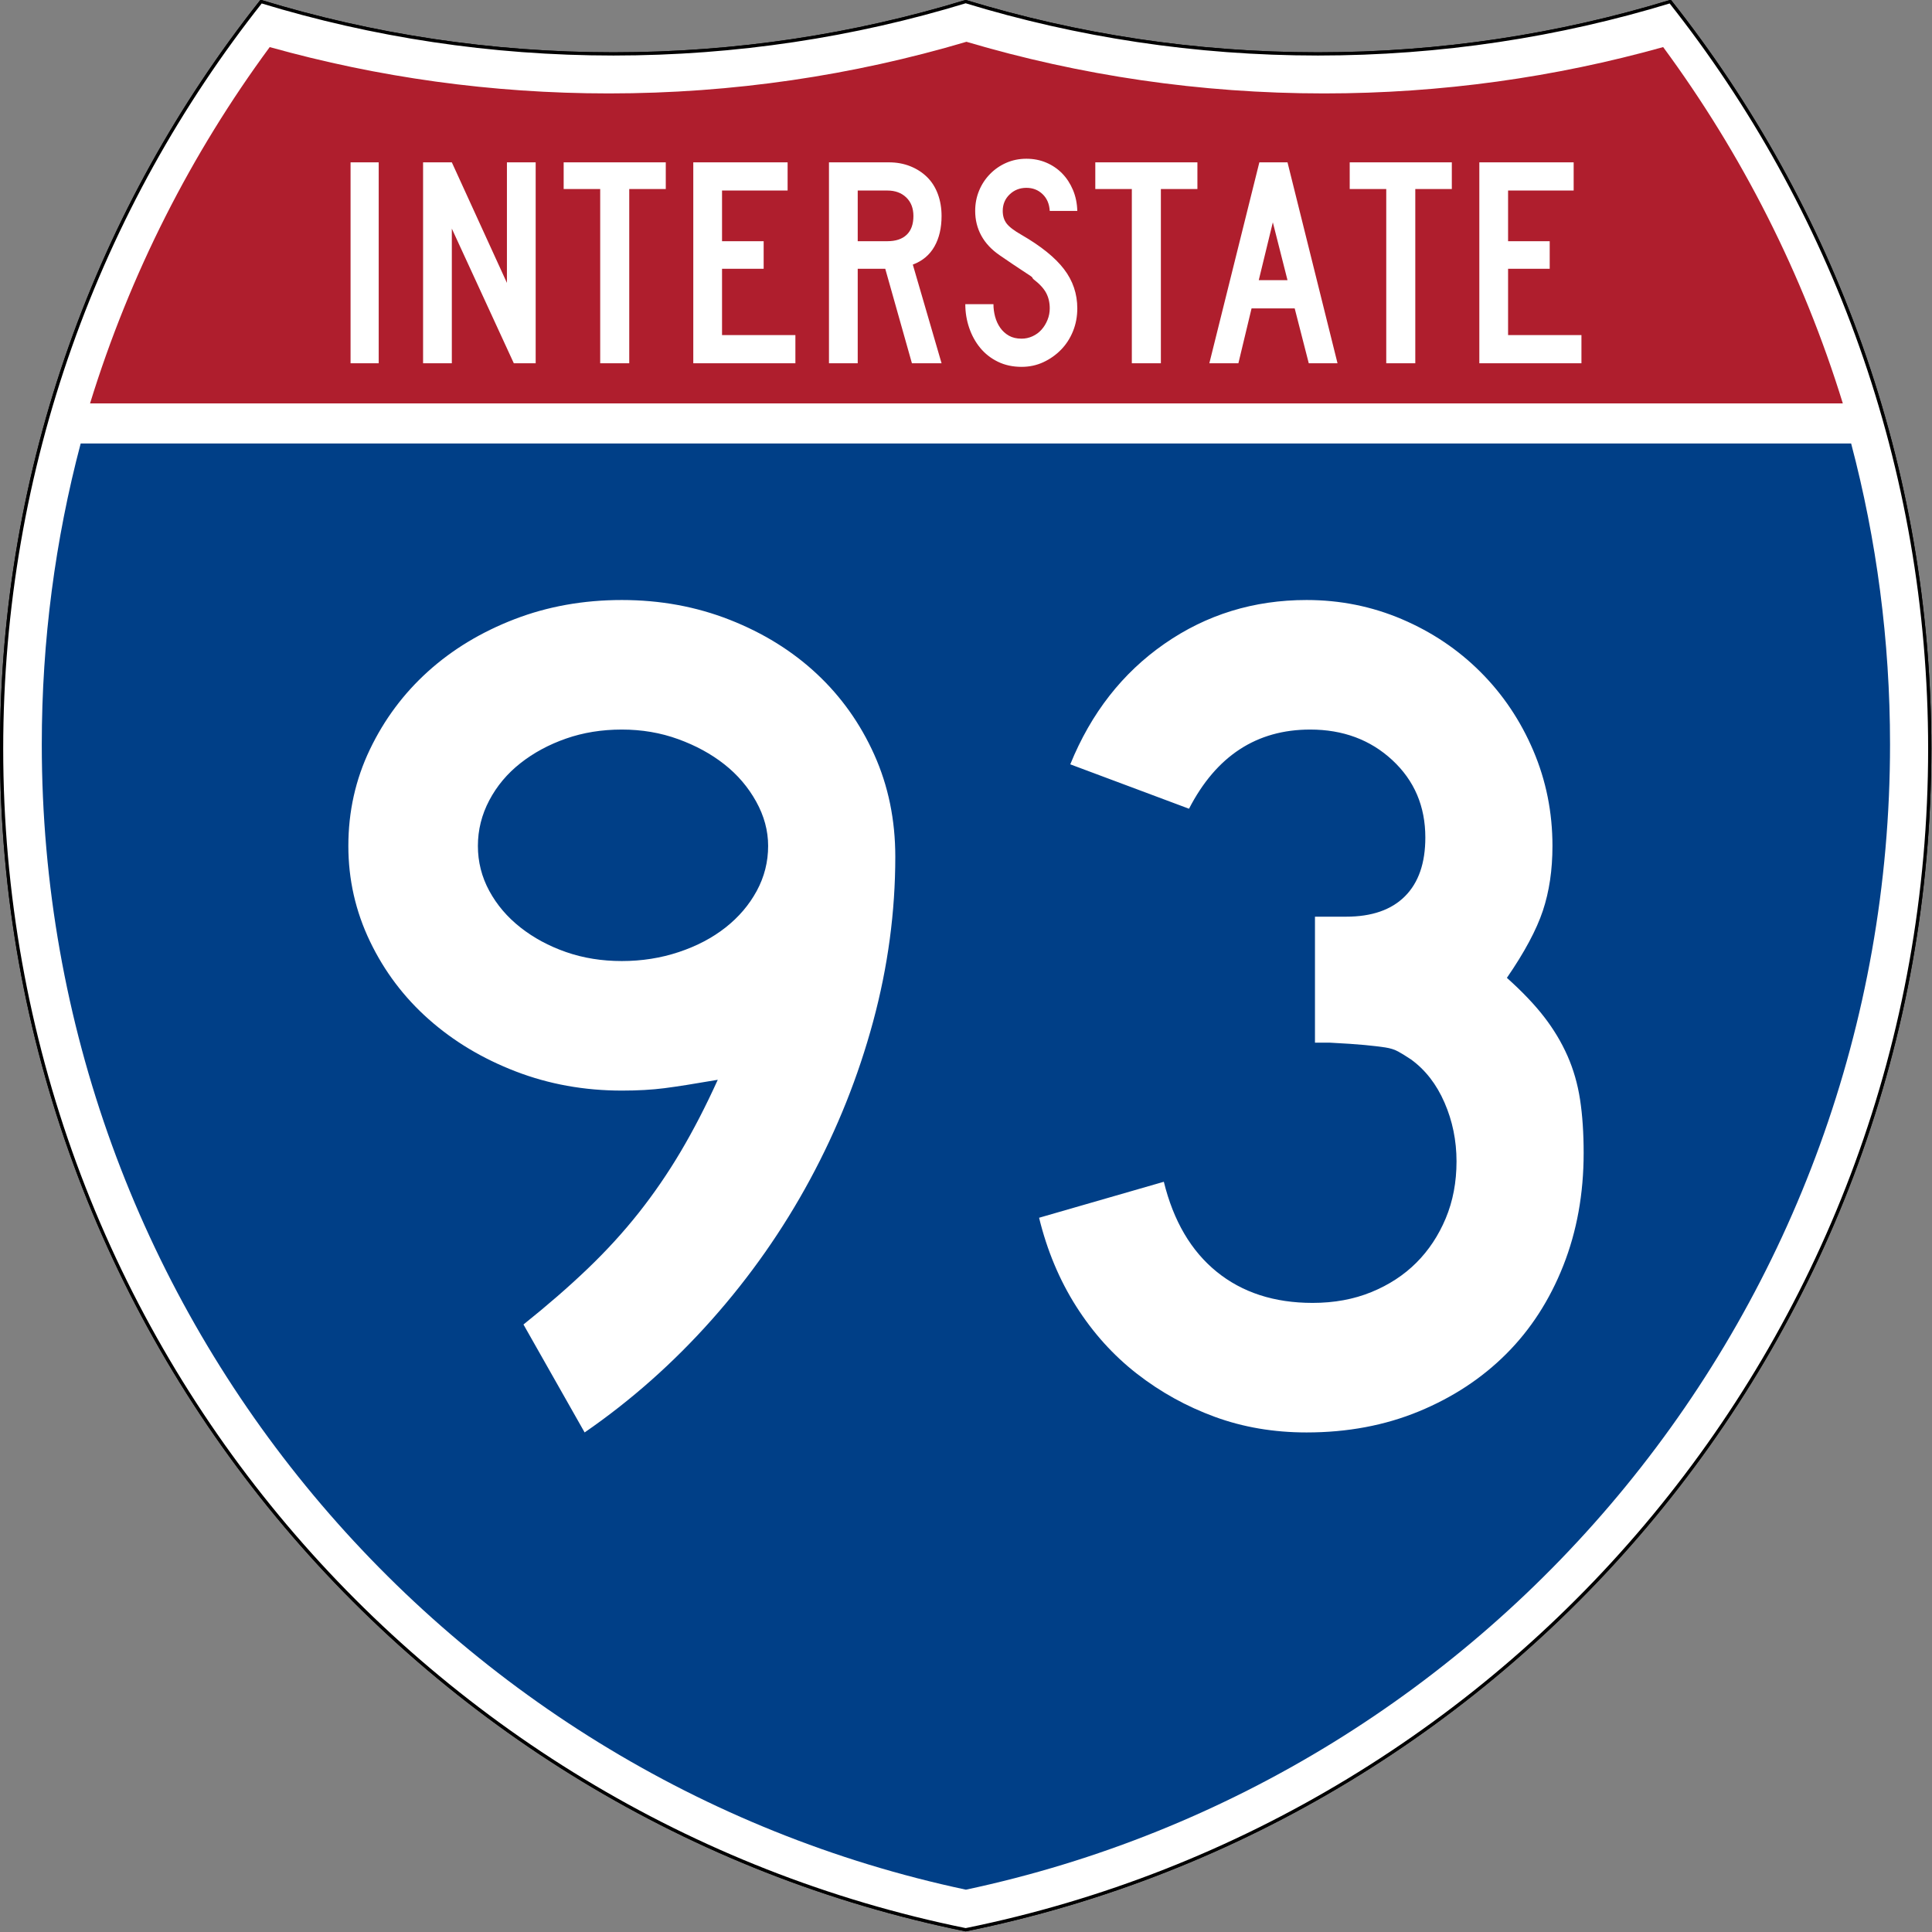
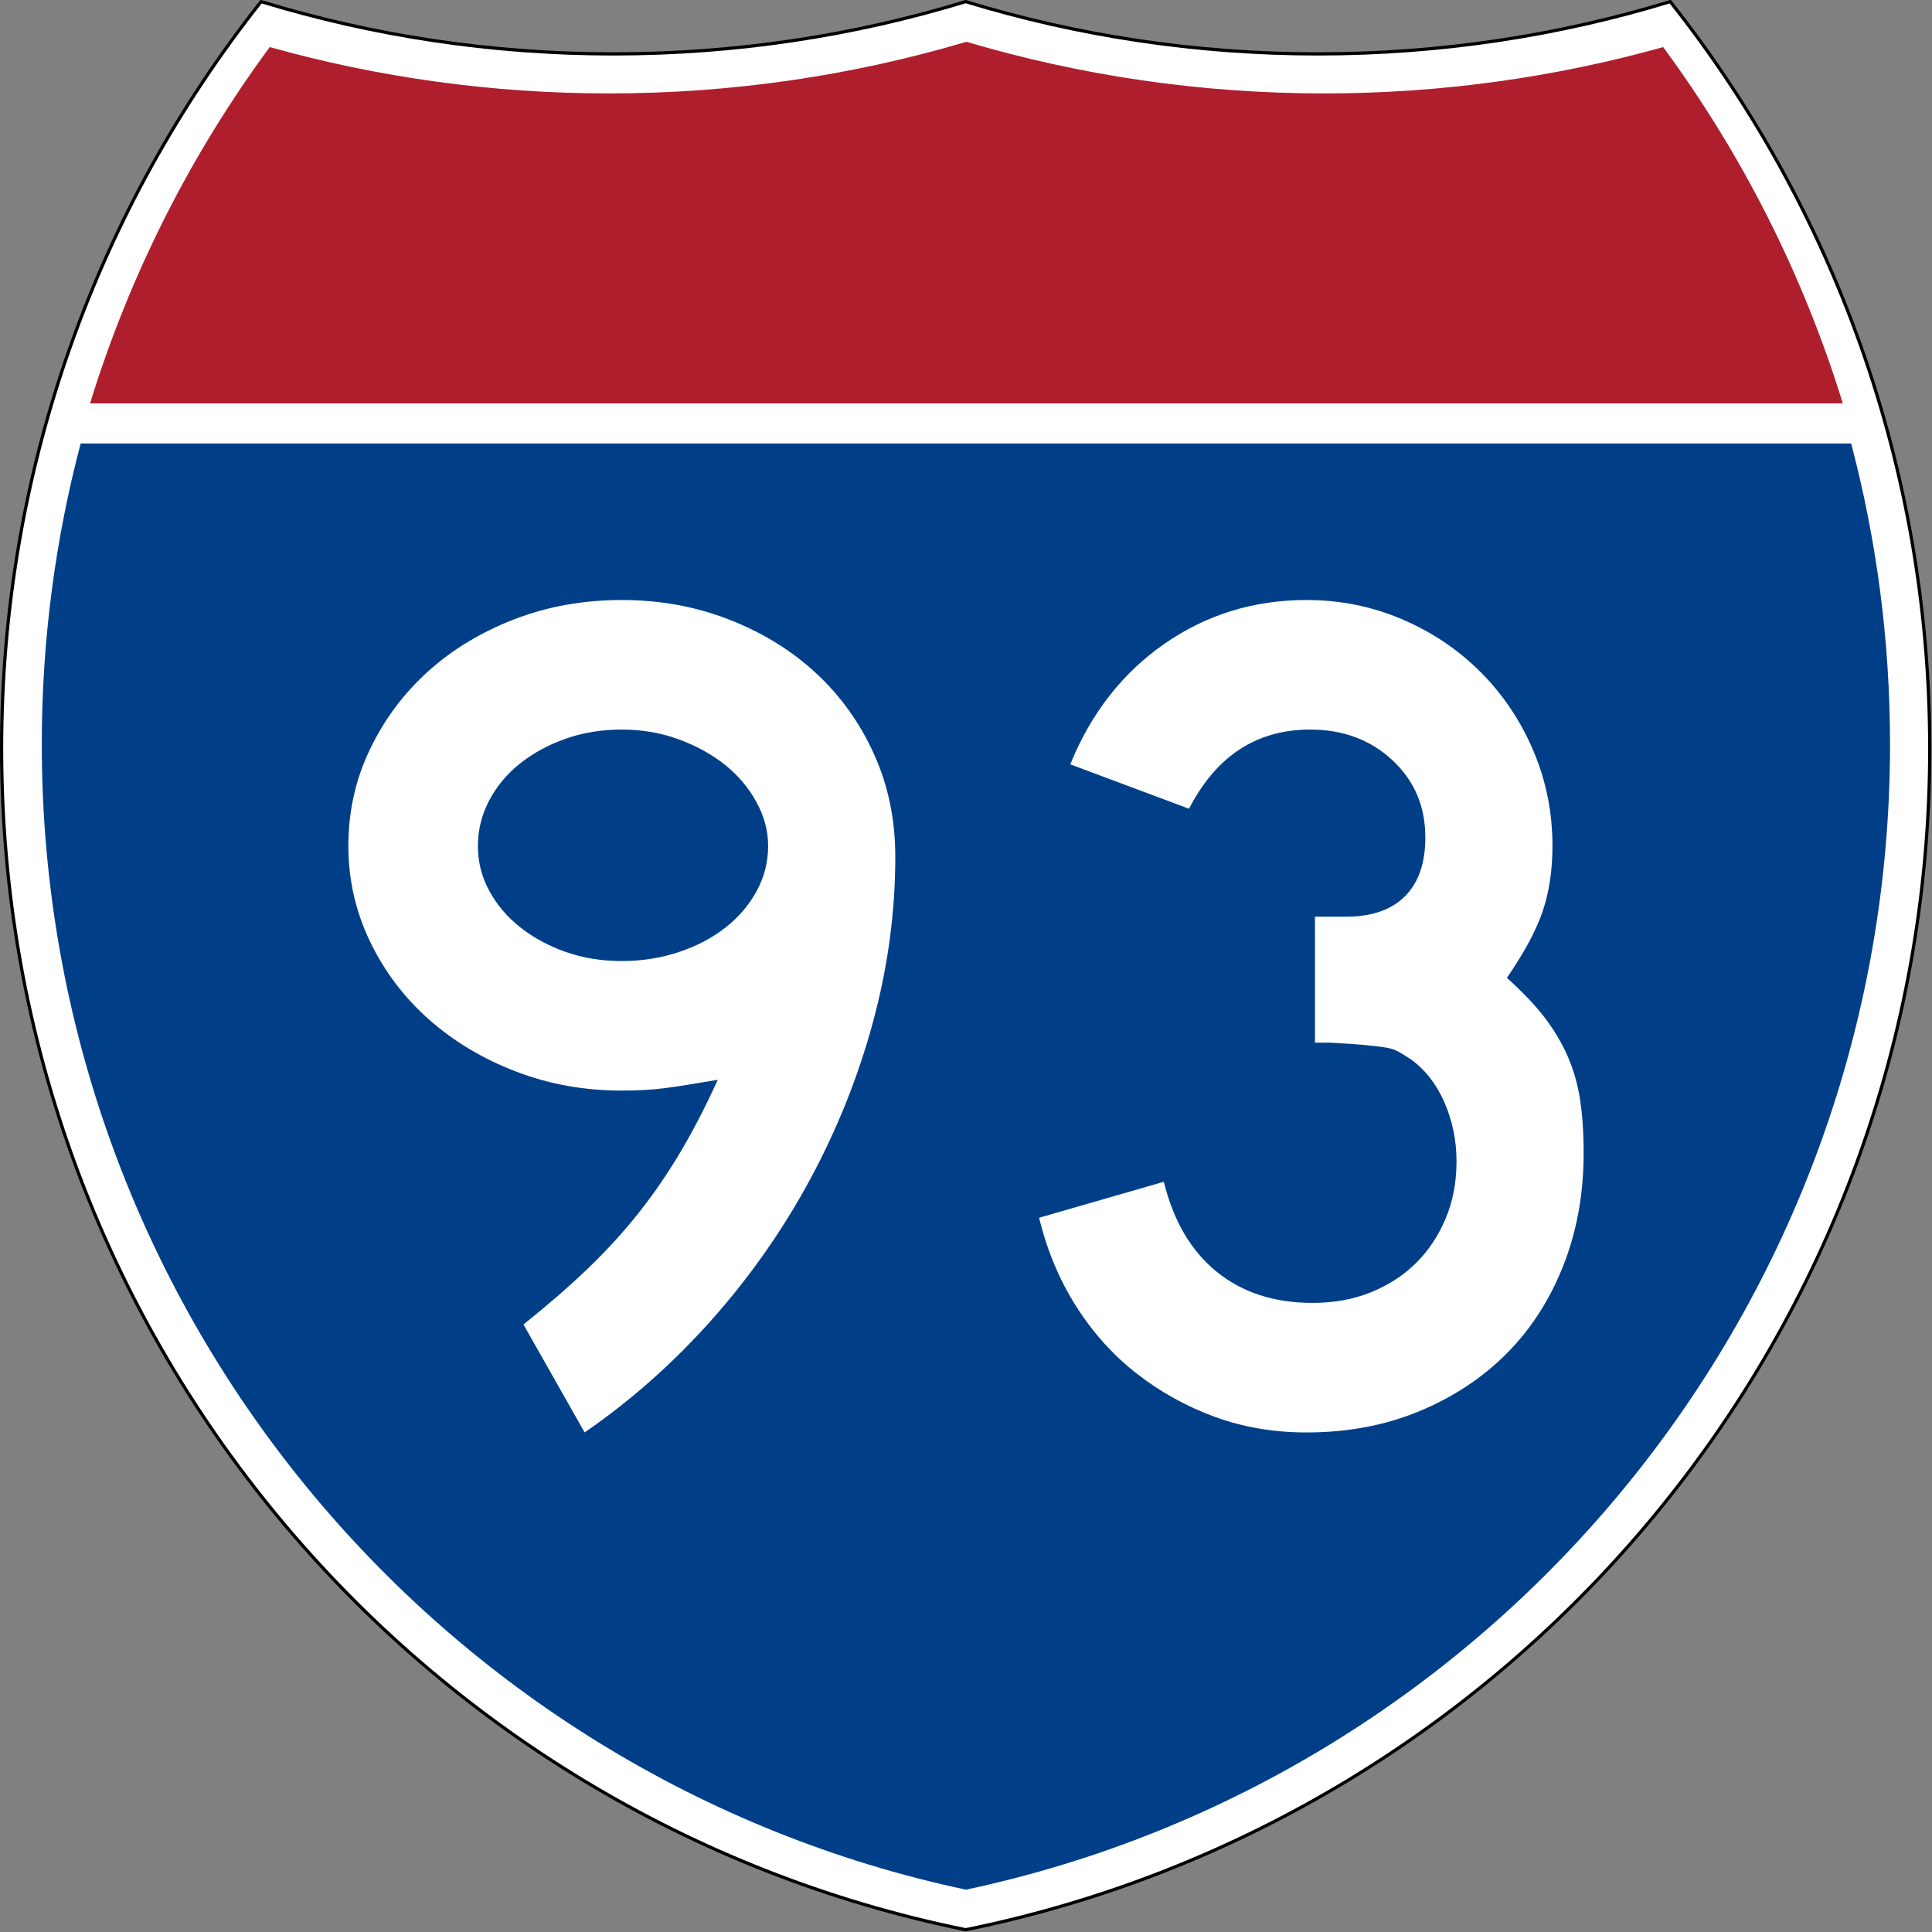
<svg xmlns="http://www.w3.org/2000/svg" xmlns:ns1="http://sodipodi.sourceforge.net/DTD/sodipodi-0.dtd" xmlns:ns2="http://www.inkscape.org/namespaces/inkscape" version="1.0" width="601" height="601" viewBox="0 0 600 599.999" id="Layer_1" xml:space="preserve" ns1:version="0.32" ns2:version="0.45" ns1:docname="I-92.svg" ns1:docbase="C:\Documents and Settings\ltljltlj\Desktop\Signs\Interstate Shields" ns2:output_extension="org.inkscape.output.svg.inkscape" ns1:modified="true">
  <rect x="0" y="0" width="600" height="599.999" fill="#808080" stroke="none" />
  <ns1:namedview ns2:window-height="968" ns2:window-width="1280" ns2:pageshadow="2" ns2:pageopacity="0.0" guidetolerance="10.0" gridtolerance="10.0" objecttolerance="10.0" borderopacity="1.0" bordercolor="#666666" pagecolor="#ffffff" id="base" width="601px" height="601px" ns2:zoom="1.2845255" ns2:cx="300.49997" ns2:cy="299.49944" ns2:window-x="-4" ns2:window-y="-4" ns2:current-layer="Layer_1" />
  <defs id="defs1659">
	
	
	
	
</defs>
  <g transform="matrix(0.998,0,0,0.998,0.499,0.499)" style="fill:#ffffff;fill-opacity:1;stroke:#000000;stroke-width:1;stroke-miterlimit:4;stroke-dasharray:none;stroke-opacity:1" id="g1600">
-     <path id="path1602" style="fill:#ffffff;fill-opacity:1;stroke:#000000;stroke-width:1;stroke-miterlimit:4;stroke-dasharray:none;stroke-opacity:1" d="M 80.753,0 C 115.429,10.583 152.238,16.277 190.377,16.277 C 228.516,16.277 265.324,10.583 300,0 C 334.676,10.583 371.484,16.277 409.623,16.277 C 447.762,16.277 484.571,10.583 519.247,0 C 569.812,63.908 600,144.678 600,232.5 C 600,413.924 471.17,565.254 300,599.999 C 128.83,565.254 0,413.924 0,232.5 C 0,144.678 30.188,63.908 80.753,0 z " />
    <path id="path1604" style="fill:#ffffff;fill-opacity:1;stroke:#000000;stroke-width:1;stroke-linecap:round;stroke-linejoin:round;stroke-miterlimit:4;stroke-dasharray:none;stroke-opacity:1" d="M 80.753,0 C 115.429,10.583 152.238,16.277 190.377,16.277 C 228.516,16.277 265.324,10.583 300,0 C 334.676,10.583 371.484,16.277 409.623,16.277 C 447.762,16.277 484.571,10.583 519.247,0 C 569.812,63.908 600,144.678 600,232.5 C 600,413.924 471.17,565.254 300,599.999 C 128.83,565.254 0,413.924 0,232.5 C 0,144.678 30.188,63.908 80.753,0 z " />
  </g>
  <g style="fill:#003f87;fill-opacity:1;stroke:none;stroke-opacity:1" transform="matrix(1.007,0,0,1.01,-2.128,-3.669)" id="g1606">
-     <path id="path1608" style="fill:#003f87;fill-opacity:1;stroke:none;stroke-opacity:1" d="M 15,232.5 C 15,200.521 19.169,169.516 26.995,139.999 L 573.006,139.999 C 580.83,169.516 585,200.521 585,232.5 C 585,405.605 462.826,550.172 300,584.677 C 137.174,550.172 15,405.605 15,232.5 z " />
+     <path id="path1608" style="fill:#003f87;fill-opacity:1;stroke:none;stroke-opacity:1" d="M 15,232.5 C 15,200.521 19.169,169.516 26.995,139.999 L 573.006,139.999 C 580.83,169.516 585,200.521 585,232.5 C 585,405.605 462.826,550.172 300,584.677 C 137.174,550.172 15,405.605 15,232.5 " />
  </g>
  <g style="fill:#af1e2d;fill-opacity:1;stroke:none;stroke-opacity:1" transform="matrix(1.013,0,0,1.027,-3.764,-3.102)" id="g1610">
    <path id="path1612" style="fill:#af1e2d;fill-opacity:1;stroke:none;stroke-opacity:1" d="M 31.324,124.999 C 43.579,85.778 62.363,49.44 86.403,17.26 C 119.504,26.393 154.371,31.272 190.377,31.272 C 228.438,31.272 265.225,25.821 300,15.655 C 334.775,25.821 371.562,31.272 409.623,31.272 C 445.629,31.272 480.496,26.393 513.598,17.26 C 537.637,49.44 556.421,85.778 568.676,124.999 L 31.324,124.999 L 31.324,124.999 z " />
  </g>
  <path style="font-size:373.125px;font-style:normal;font-variant:normal;font-weight:normal;font-stretch:normal;text-align:center;line-height:125%;writing-mode:lr-tb;text-anchor:middle;fill:#ffffff;fill-opacity:1;font-family:Roadgeek 2005 Series D" d="M 278.043,266.063 C 278.043,283.198 275.745,300.271 271.149,317.281 C 266.552,334.291 260.032,350.62 251.59,366.266 C 243.147,381.912 232.967,396.438 221.05,409.845 C 209.133,423.251 195.971,434.923 181.564,444.858 L 162.568,411.334 C 170.018,405.377 176.66,399.604 182.496,394.015 C 188.331,388.426 193.608,382.651 198.326,376.69 C 203.043,370.729 207.39,364.398 211.365,357.694 C 215.34,350.991 219.188,343.539 222.909,335.339 C 215.709,336.582 210.184,337.452 206.335,337.948 C 202.484,338.444 198.078,338.693 193.114,338.693 C 181.443,338.693 170.454,336.707 160.147,332.736 C 149.84,328.765 140.836,323.365 133.137,316.536 C 125.437,309.708 119.353,301.637 114.886,292.323 C 110.418,283.009 108.184,273.137 108.184,262.709 C 108.184,252.031 110.418,242.035 114.886,232.72 C 119.353,223.406 125.374,215.335 132.949,208.506 C 140.524,201.678 149.465,196.277 159.772,192.301 C 170.078,188.327 181.192,186.339 193.114,186.339 C 205.035,186.339 216.209,188.389 226.638,192.489 C 237.066,196.589 246.067,202.177 253.642,209.251 C 261.217,216.326 267.177,224.706 271.524,234.391 C 275.87,244.077 278.043,254.634 278.043,266.063 L 278.043,266.063 z M 238.551,262.709 C 238.551,257.988 237.31,253.391 234.828,248.92 C 232.346,244.448 229.057,240.598 224.961,237.37 C 220.864,234.141 216.084,231.534 210.62,229.549 C 205.156,227.563 199.32,226.57 193.114,226.57 C 186.907,226.57 181.134,227.503 175.795,229.367 C 170.455,231.231 165.736,233.778 161.636,237.006 C 157.536,240.235 154.307,244.083 151.951,248.55 C 149.594,253.018 148.415,257.738 148.415,262.709 C 148.415,267.673 149.594,272.328 151.951,276.675 C 154.307,281.021 157.536,284.808 161.636,288.037 C 165.736,291.265 170.455,293.81 175.795,295.67 C 181.134,297.531 186.907,298.461 193.114,298.461 C 199.32,298.461 205.218,297.531 210.808,295.67 C 216.397,293.81 221.24,291.265 225.336,288.037 C 229.432,284.808 232.659,281.021 235.016,276.675 C 237.372,272.328 238.551,267.673 238.551,262.709 L 238.551,262.709 z M 491.816,358.064 C 491.816,370.728 489.705,382.399 485.484,393.077 C 481.263,403.755 475.365,412.882 467.79,420.457 C 460.215,428.032 451.151,433.992 440.598,438.339 C 430.045,442.685 418.436,444.858 405.773,444.858 C 395.587,444.858 386.087,443.244 377.273,440.015 C 368.459,436.787 360.388,432.317 353.06,426.607 C 345.731,420.896 339.46,413.943 334.246,405.747 C 329.032,397.55 325.182,388.363 322.696,378.185 L 361.438,367.01 C 364.424,379.174 369.89,388.484 377.836,394.941 C 385.782,401.398 395.716,404.627 407.637,404.627 C 414.336,404.627 420.418,403.509 425.883,401.273 C 431.347,399.038 436.004,395.997 439.854,392.151 C 443.703,388.304 446.746,383.712 448.982,378.373 C 451.218,373.033 452.335,367.135 452.336,360.678 C 452.335,354.221 451.093,348.136 448.607,342.421 C 446.121,336.707 442.646,332.236 438.183,329.007 C 436.689,328.014 435.384,327.207 434.266,326.586 C 433.148,325.964 431.782,325.53 430.168,325.284 C 428.554,325.038 426.443,324.79 423.836,324.539 C 421.229,324.289 417.565,324.043 412.844,323.8 L 408.376,323.8 L 408.376,283.569 L 408.376,284.683 L 409.49,284.683 L 410.24,284.683 L 418.061,284.683 C 426.011,284.683 432.097,282.573 436.318,278.351 C 440.539,274.13 442.65,268.045 442.65,260.094 C 442.65,250.409 439.236,242.4 432.408,236.068 C 425.579,229.736 417.072,226.57 406.887,226.57 C 390.252,226.57 377.709,234.767 369.259,251.159 L 332.382,237.37 C 338.839,221.478 348.587,208.999 361.626,199.935 C 374.664,190.871 389.38,186.339 405.773,186.339 C 416.201,186.339 426.072,188.327 435.386,192.301 C 444.7,196.277 452.834,201.741 459.787,208.694 C 466.74,215.648 472.203,223.78 476.174,233.09 C 480.145,242.4 482.131,252.273 482.131,262.709 C 482.131,270.159 481.138,276.864 479.152,282.825 C 477.167,288.785 473.442,295.737 467.978,303.679 C 472.699,307.901 476.549,311.936 479.528,315.786 C 482.506,319.636 484.927,323.672 486.792,327.893 C 488.656,332.114 489.959,336.646 490.702,341.489 C 491.445,346.332 491.816,351.857 491.816,358.064 L 491.816,358.064 z " id="text5085" />
-   <path style="font-size:93.216px;font-style:normal;font-variant:normal;font-weight:normal;font-stretch:normal;text-align:center;line-height:125%;writing-mode:lr-tb;text-anchor:middle;fill:#ffffff;fill-opacity:1;font-family:Roadgeek 2005 Series C" d="M 108.869,112.812 L 108.869,50.416 L 117.61,50.416 L 117.61,112.812 L 108.869,112.812 z M 159.57,112.812 L 140.319,70.998 L 140.319,112.812 L 131.391,112.812 L 131.391,50.416 L 140.319,50.416 L 157.43,87.853 L 157.43,50.416 L 166.358,50.416 L 166.358,112.812 L 159.57,112.812 z M 195.417,58.706 L 195.417,112.812 L 186.397,112.812 L 186.397,58.706 L 175.051,58.706 L 175.051,50.416 L 206.763,50.416 L 206.763,58.706 L 195.417,58.706 z M 215.305,112.812 L 215.305,50.416 L 244.599,50.416 L 244.599,59.172 L 224.234,59.172 L 224.234,74.908 L 237.161,74.908 L 237.161,83.477 L 224.234,83.477 L 224.234,104.058 L 247.017,104.058 L 247.017,112.812 L 215.305,112.812 z M 283.205,112.812 L 274.926,83.477 L 266.372,83.477 L 266.372,112.812 L 257.444,112.812 L 257.444,50.416 L 276.044,50.416 C 278.462,50.416 280.679,50.82 282.694,51.627 C 284.709,52.434 286.445,53.552 287.902,54.98 C 289.358,56.409 290.474,58.163 291.249,60.242 C 292.024,62.322 292.411,64.603 292.411,67.087 C 292.411,70.812 291.667,73.979 290.179,76.586 C 288.691,79.194 286.459,81.056 283.483,82.172 L 292.411,112.812 L 283.205,112.812 z M 283.67,67.087 C 283.67,64.666 282.926,62.741 281.438,61.314 C 279.95,59.886 277.997,59.172 275.579,59.172 L 266.372,59.172 L 266.372,74.908 L 275.579,74.908 C 278.182,74.908 280.182,74.241 281.577,72.906 C 282.972,71.571 283.67,69.632 283.67,67.087 L 283.67,67.087 z M 334.564,95.768 C 334.564,98.315 334.115,100.69 333.216,102.893 C 332.317,105.097 331.078,107.005 329.497,108.62 C 327.916,110.234 326.087,111.522 324.01,112.485 C 321.932,113.447 319.684,113.929 317.267,113.929 C 314.538,113.929 312.09,113.401 309.92,112.346 C 307.751,111.29 305.923,109.863 304.434,108.063 C 302.946,106.263 301.799,104.183 300.993,101.823 C 300.187,99.463 299.784,97.011 299.784,94.467 L 308.525,94.467 C 308.525,95.77 308.696,97.058 309.036,98.33 C 309.377,99.603 309.904,100.751 310.617,101.776 C 311.33,102.801 312.23,103.624 313.315,104.245 C 314.4,104.865 315.717,105.175 317.267,105.175 C 318.445,105.175 319.577,104.927 320.662,104.431 C 321.747,103.934 322.677,103.251 323.452,102.382 C 324.227,101.512 324.846,100.503 325.311,99.355 C 325.775,98.207 326.008,97.011 326.008,95.768 C 326.008,93.968 325.636,92.37 324.892,90.974 C 324.149,89.578 322.847,88.165 320.987,86.737 C 320.677,86.426 320.553,86.255 320.615,86.224 C 320.678,86.192 320.492,86.022 320.058,85.712 C 319.623,85.402 318.709,84.797 317.313,83.896 C 315.918,82.995 313.64,81.459 310.478,79.288 C 307.937,77.548 306.031,75.515 304.759,73.186 C 303.488,70.858 302.852,68.297 302.852,65.504 C 302.852,63.269 303.255,61.173 304.061,59.218 C 304.867,57.263 305.999,55.54 307.456,54.05 C 308.912,52.56 310.602,51.395 312.524,50.557 C 314.446,49.719 316.523,49.299 318.754,49.299 C 320.986,49.299 323.048,49.703 324.939,50.51 C 326.83,51.317 328.473,52.435 329.867,53.863 C 331.262,55.292 332.377,57 333.215,58.986 C 334.052,60.973 334.502,63.145 334.564,65.504 L 326.008,65.504 C 325.885,63.331 325.141,61.593 323.777,60.289 C 322.413,58.986 320.738,58.334 318.754,58.334 C 316.708,58.334 314.973,59.017 313.547,60.383 C 312.122,61.749 311.409,63.456 311.409,65.504 C 311.409,67.056 311.812,68.359 312.618,69.415 C 313.424,70.47 314.973,71.65 317.267,72.953 C 323.281,76.43 327.668,79.968 330.426,83.569 C 333.185,87.17 334.564,91.236 334.564,95.768 L 334.564,95.768 z M 360.521,58.706 L 360.521,112.812 L 351.501,112.812 L 351.501,58.706 L 340.155,58.706 L 340.155,50.416 L 371.867,50.416 L 371.867,58.706 L 360.521,58.706 z M 406.448,112.812 L 402.078,95.768 L 388.685,95.768 L 384.595,112.812 L 375.573,112.812 L 391.103,50.416 L 399.847,50.416 L 415.377,112.812 L 406.448,112.812 z M 395.289,69.042 L 390.919,87.015 L 399.847,87.015 L 395.289,69.042 z M 439.531,58.706 L 439.531,112.812 L 430.512,112.812 L 430.512,58.706 L 419.165,58.706 L 419.165,50.416 L 450.877,50.416 L 450.877,58.706 L 439.531,58.706 z M 459.42,112.812 L 459.42,50.416 L 488.714,50.416 L 488.714,59.172 L 468.348,59.172 L 468.348,74.908 L 481.275,74.908 L 481.275,83.477 L 468.348,83.477 L 468.348,104.058 L 491.132,104.058 L 491.132,112.812 L 459.42,112.812 z " id="text6060" />
</svg>